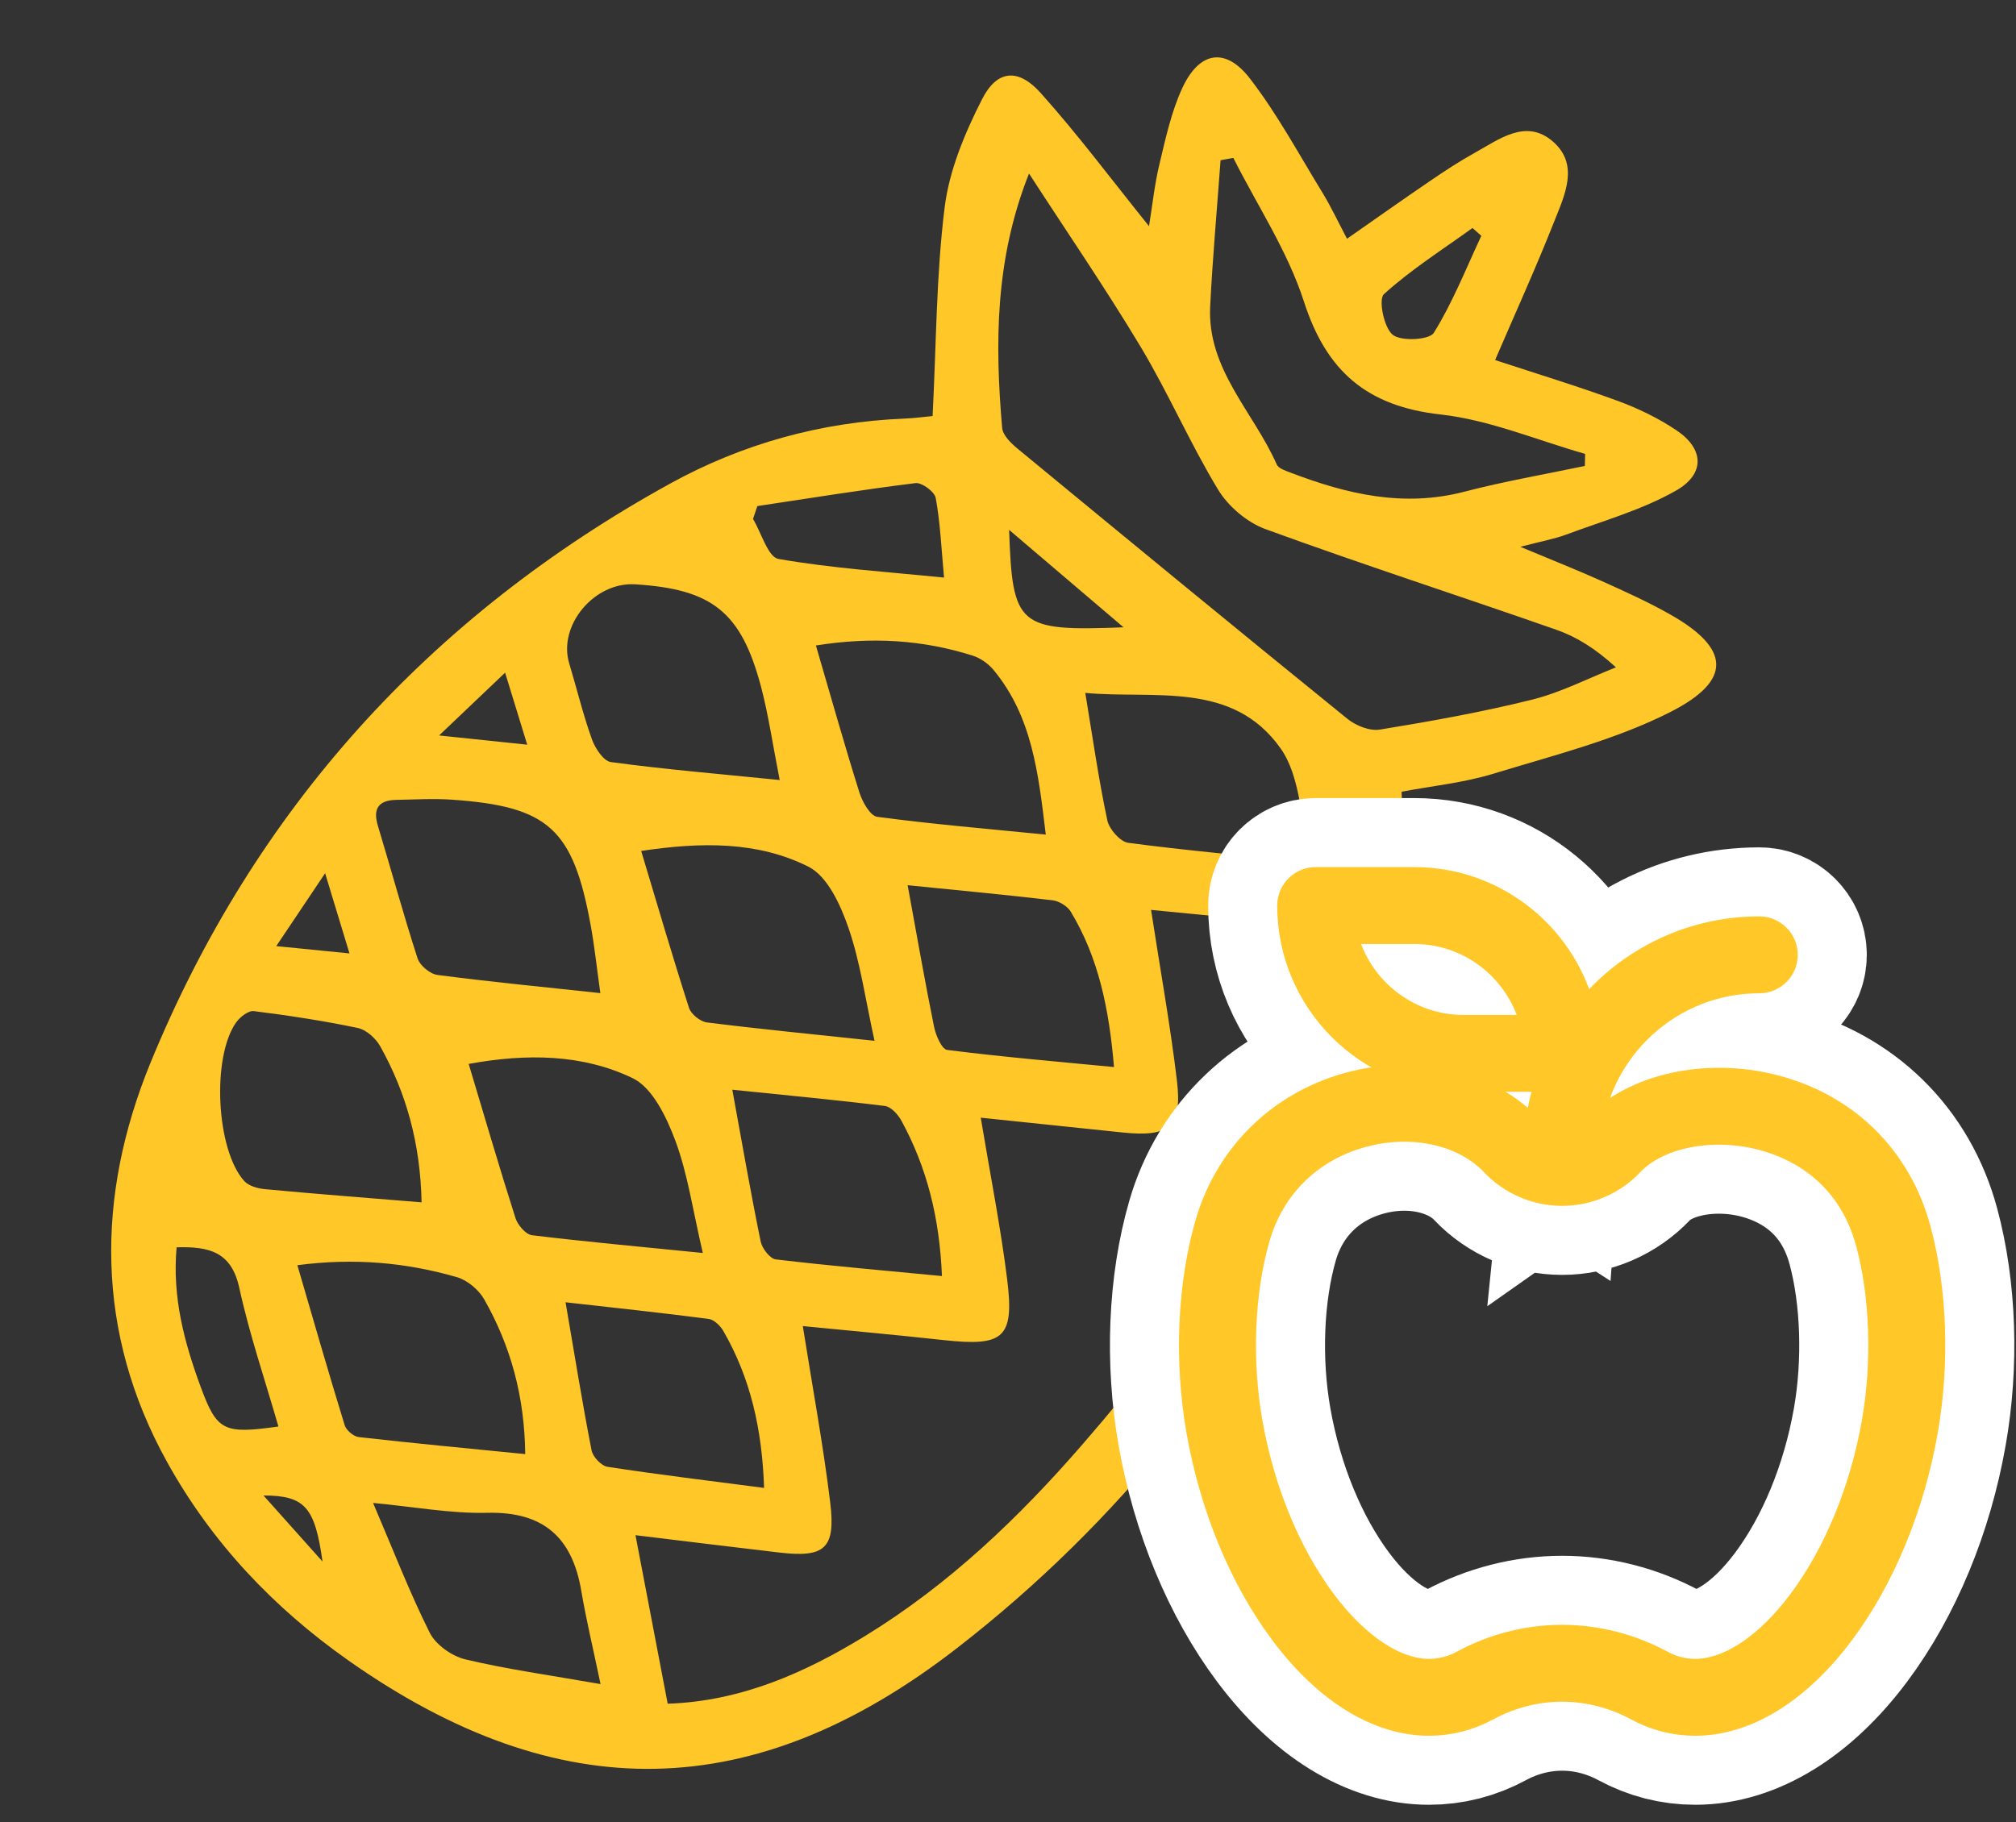
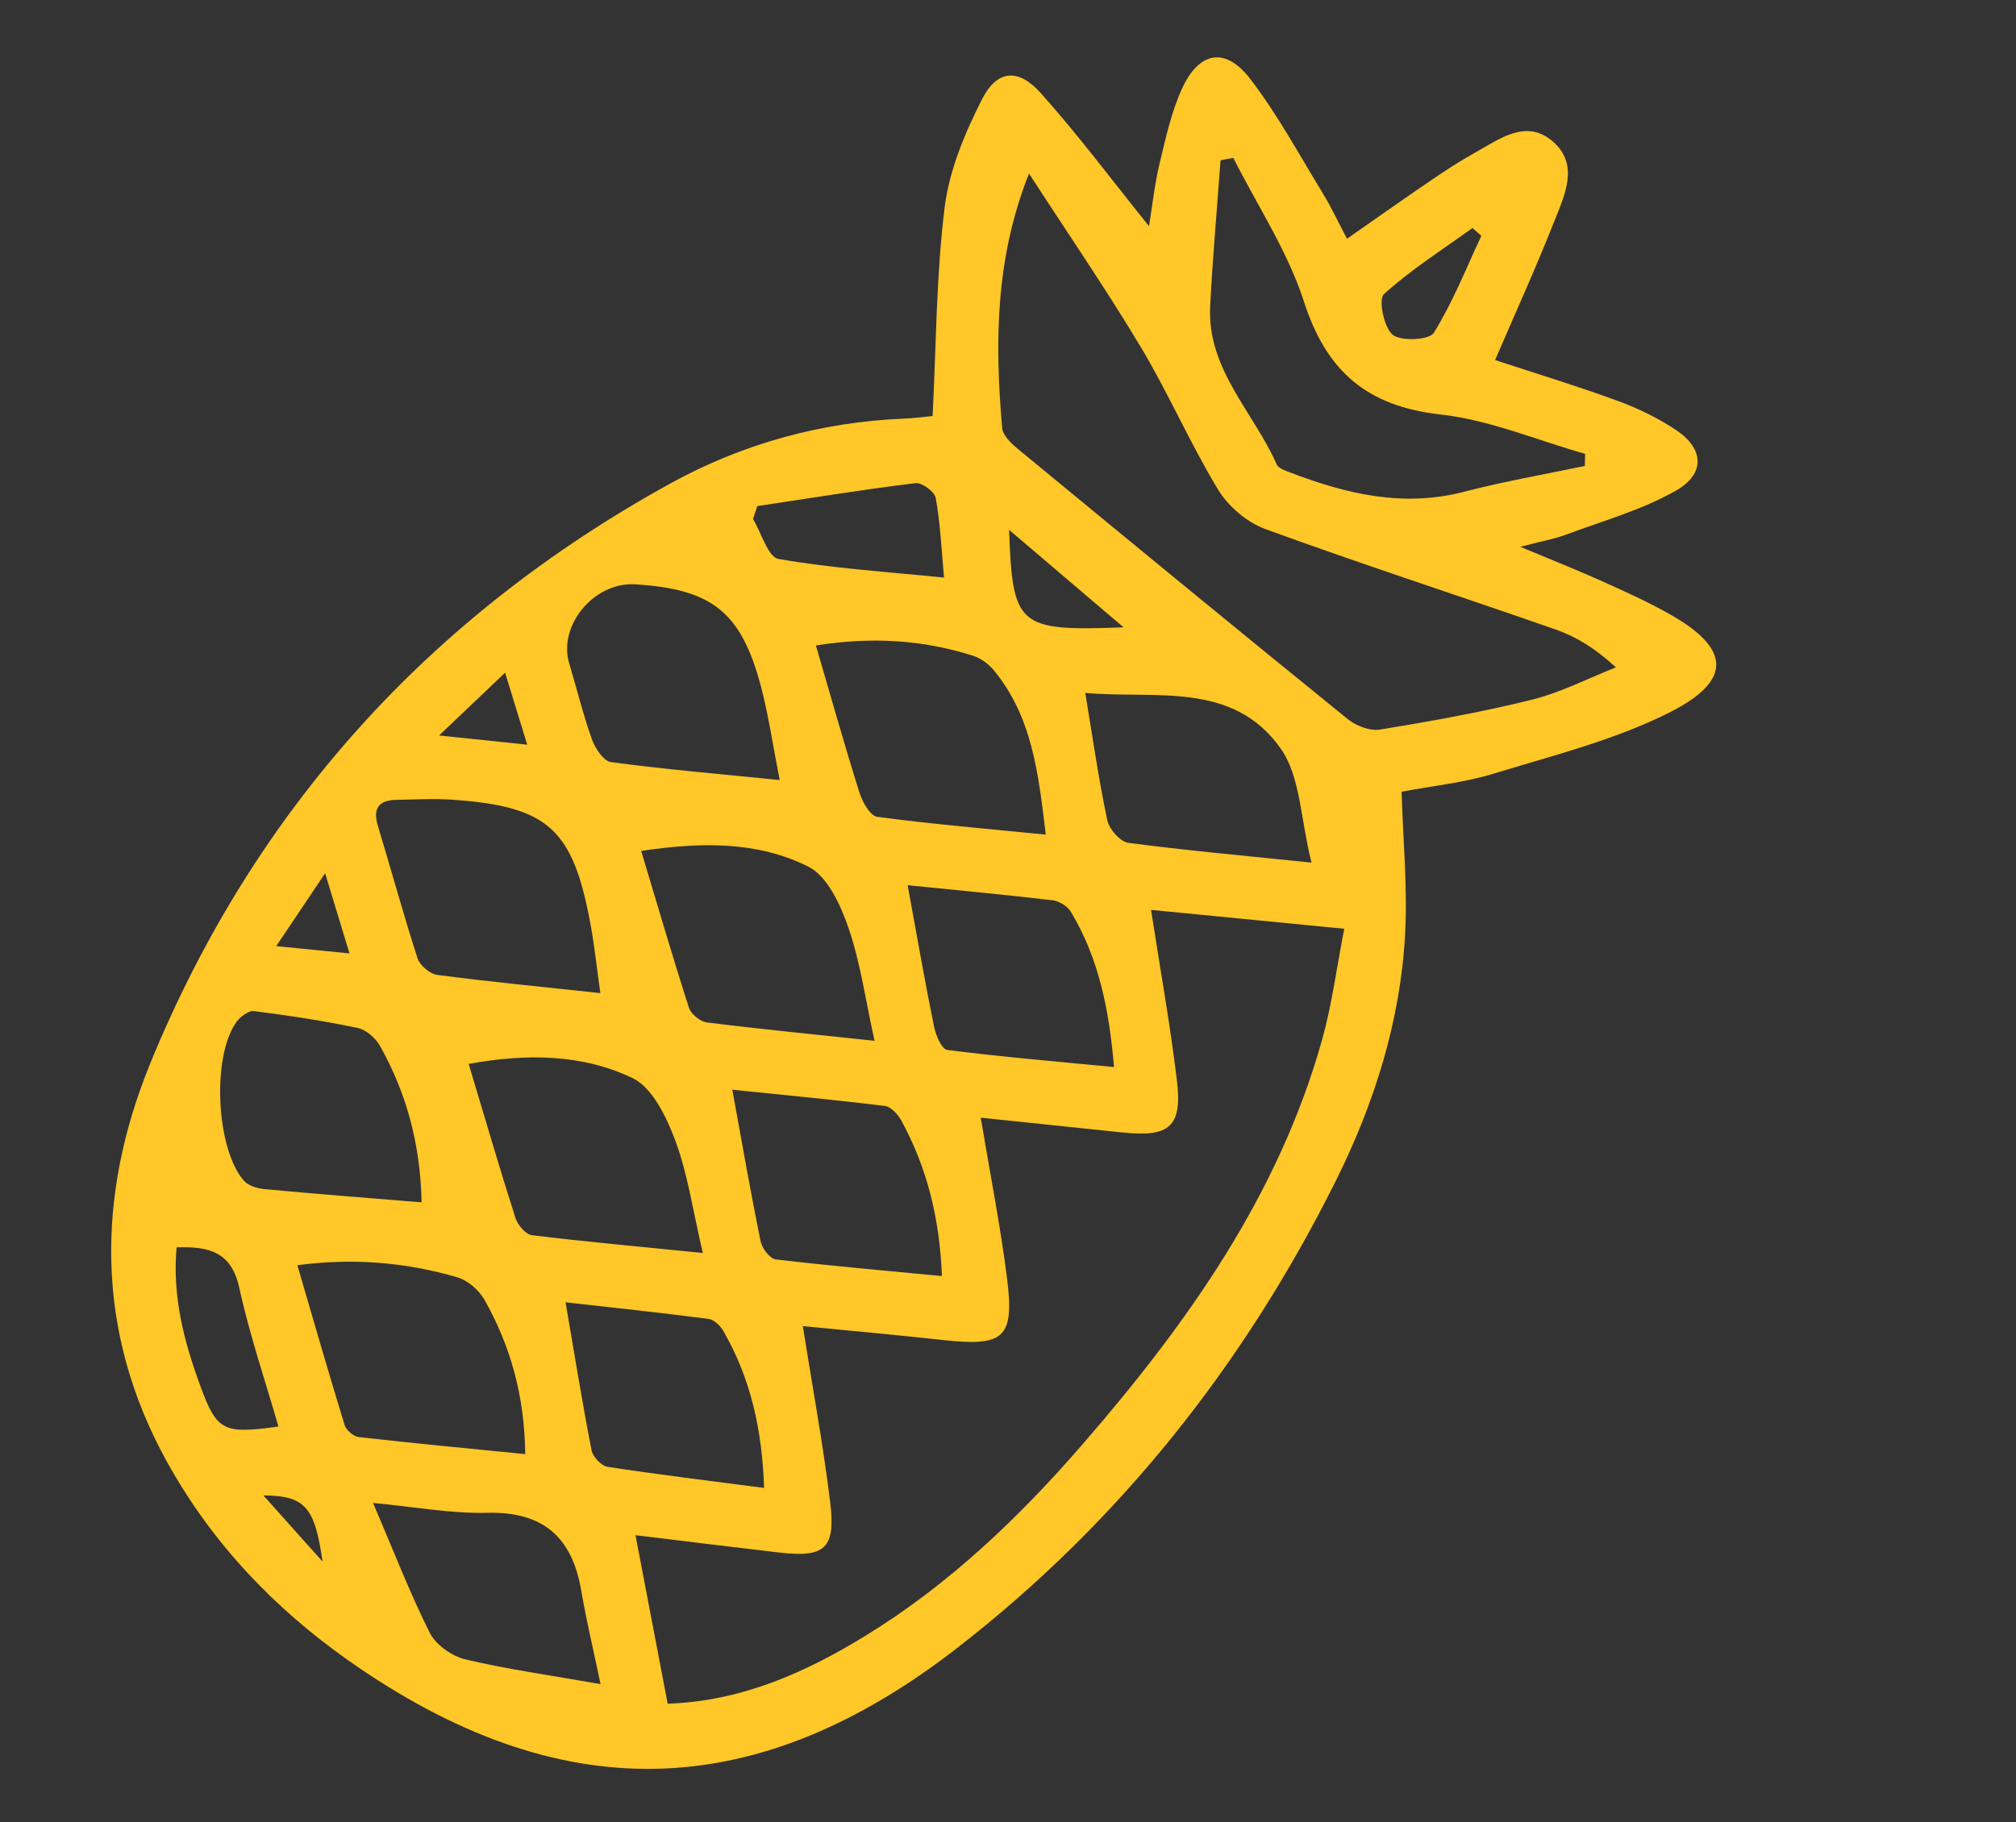
<svg xmlns="http://www.w3.org/2000/svg" width="73" height="66" viewBox="0 0 73 66" fill="none">
  <rect x="0" y="0" width="73" height="66" fill="#333333" stroke="none" />
  <path d="M33.77 15.069C33.905 12.427 33.901 9.942 34.208 7.496C34.377 6.153 34.942 4.81 35.563 3.589C36.106 2.525 36.874 2.463 37.683 3.368C39.034 4.875 40.248 6.505 41.606 8.192C41.73 7.432 41.807 6.678 41.983 5.949C42.205 5.023 42.408 4.07 42.801 3.212C43.419 1.857 44.373 1.689 45.267 2.853C46.257 4.14 47.035 5.59 47.888 6.982C48.198 7.487 48.448 8.028 48.776 8.647C49.819 7.919 50.789 7.232 51.771 6.563C52.299 6.203 52.833 5.85 53.392 5.54C54.288 5.045 55.261 4.276 56.239 5.133C57.197 5.974 56.652 7.079 56.277 8.026C55.62 9.691 54.877 11.323 54.138 13.041C55.645 13.537 57.126 13.987 58.576 14.519C59.32 14.791 60.052 15.147 60.707 15.587C61.702 16.255 61.756 17.165 60.682 17.773C59.455 18.47 58.052 18.863 56.717 19.361C56.288 19.521 55.828 19.602 55.052 19.805C56.248 20.305 57.129 20.654 57.995 21.043C58.832 21.42 59.673 21.799 60.469 22.25C62.647 23.478 62.752 24.636 60.492 25.785C58.496 26.799 56.256 27.357 54.095 28.018C53.001 28.354 51.842 28.468 50.752 28.676C50.805 30.453 50.973 32.159 50.879 33.848C50.705 36.995 49.764 39.972 48.365 42.78C45.053 49.421 40.537 55.127 34.665 59.685C27.307 65.397 20.227 65.499 12.623 60.146C9.907 58.234 7.667 55.871 6.053 52.958C3.441 48.25 3.48 43.308 5.444 38.507C9.204 29.329 15.549 22.319 24.265 17.516C26.883 16.073 29.729 15.286 32.738 15.162C33.088 15.149 33.438 15.1 33.77 15.069ZM35.513 40.482C35.858 42.561 36.233 44.438 36.469 46.331C36.735 48.461 36.347 48.776 34.175 48.538C32.453 48.349 30.73 48.194 29.07 48.03C29.422 50.259 29.808 52.33 30.062 54.418C30.266 56.092 29.864 56.425 28.214 56.232C26.491 56.031 24.769 55.816 23.011 55.604C23.415 57.717 23.787 59.664 24.177 61.708C26.837 61.617 29.149 60.59 31.336 59.248C34.365 57.391 36.906 54.961 39.217 52.292C42.987 47.942 46.29 43.303 47.872 37.666C48.23 36.387 48.398 35.057 48.676 33.639C46.166 33.394 43.889 33.172 41.68 32.956C42.015 35.133 42.377 37.129 42.617 39.142C42.816 40.809 42.348 41.197 40.649 41.018C38.95 40.843 37.248 40.664 35.513 40.482ZM37.261 6.285C36.026 9.393 36.025 12.439 36.288 15.499C36.31 15.76 36.599 16.043 36.829 16.236C40.808 19.517 44.789 22.792 48.793 26.038C49.098 26.285 49.602 26.486 49.967 26.425C51.817 26.123 53.666 25.792 55.485 25.339C56.528 25.078 57.508 24.568 58.514 24.171C57.769 23.489 57.086 23.064 56.343 22.805C52.843 21.58 49.309 20.438 45.825 19.165C45.157 18.922 44.473 18.34 44.103 17.727C43.092 16.058 42.314 14.25 41.312 12.576C40.031 10.441 38.617 8.379 37.261 6.285ZM44.659 5.719C44.505 5.748 44.35 5.775 44.197 5.803C44.069 7.566 43.91 9.326 43.821 11.09C43.703 13.374 45.397 14.926 46.232 16.825C46.296 16.969 46.552 17.049 46.732 17.119C48.766 17.897 50.824 18.385 53.025 17.809C54.462 17.435 55.931 17.182 57.388 16.876C57.391 16.731 57.394 16.586 57.398 16.439C55.654 15.944 53.94 15.21 52.162 15.012C49.495 14.716 48.027 13.446 47.213 10.914C46.627 9.098 45.528 7.445 44.659 5.719ZM23.217 30.821C23.814 32.805 24.356 34.662 24.949 36.504C25.023 36.733 25.357 37.001 25.596 37.032C27.515 37.272 29.444 37.461 31.667 37.697C31.333 36.182 31.151 34.843 30.719 33.593C30.435 32.774 29.963 31.737 29.275 31.392C27.436 30.467 25.39 30.494 23.217 30.821ZM25.449 45.382C25.085 43.828 24.904 42.521 24.454 41.313C24.136 40.464 23.627 39.392 22.903 39.047C21.086 38.178 19.071 38.151 16.971 38.535C17.554 40.474 18.086 42.305 18.667 44.122C18.748 44.372 19.038 44.711 19.262 44.739C21.191 44.973 23.128 45.15 25.449 45.382ZM29.544 23.379C30.102 25.285 30.586 27.008 31.122 28.711C31.229 29.047 31.512 29.553 31.765 29.585C33.728 29.848 35.701 30.014 37.868 30.229C37.599 27.983 37.369 25.948 35.978 24.267C35.788 24.036 35.499 23.834 35.216 23.745C33.403 23.172 31.561 23.057 29.544 23.379ZM21.739 35.97C21.61 35.054 21.529 34.284 21.391 33.524C20.754 30.022 19.864 29.209 16.38 28.965C15.705 28.917 15.022 28.959 14.343 28.971C13.708 28.985 13.495 29.286 13.683 29.909C14.167 31.509 14.607 33.125 15.121 34.714C15.205 34.971 15.571 35.277 15.84 35.312C17.731 35.56 19.628 35.742 21.739 35.97ZM10.768 45.825C11.354 47.834 11.9 49.734 12.481 51.621C12.536 51.803 12.803 52.029 12.991 52.05C14.957 52.274 16.929 52.459 19.019 52.667C18.994 50.567 18.491 48.752 17.539 47.071C17.34 46.721 16.931 46.371 16.55 46.26C14.712 45.728 12.832 45.554 10.768 45.825ZM28.233 28.252C27.976 26.945 27.825 25.885 27.553 24.858C26.835 22.163 25.789 21.338 23.001 21.164C21.517 21.07 20.199 22.655 20.611 24.027C20.887 24.943 21.111 25.876 21.433 26.776C21.55 27.102 21.854 27.567 22.122 27.602C24.051 27.864 25.994 28.027 28.233 28.252ZM15.266 43.548C15.22 41.404 14.712 39.588 13.768 37.896C13.607 37.608 13.267 37.3 12.96 37.234C11.716 36.972 10.456 36.781 9.193 36.622C8.995 36.597 8.694 36.832 8.553 37.028C7.658 38.289 7.827 41.656 8.847 42.78C9.009 42.957 9.333 43.047 9.593 43.071C11.419 43.243 13.245 43.382 15.266 43.548ZM34.108 46.218C34.023 44.109 33.565 42.288 32.64 40.59C32.518 40.365 32.263 40.086 32.043 40.058C30.207 39.831 28.361 39.659 26.517 39.469C26.87 41.404 27.181 43.19 27.544 44.968C27.596 45.218 27.881 45.589 28.091 45.615C30.051 45.847 32.014 46.018 34.108 46.218ZM47.489 31.243C47.091 29.659 47.093 28.123 46.368 27.102C44.627 24.649 41.814 25.327 39.298 25.097C39.571 26.74 39.783 28.237 40.096 29.711C40.164 30.032 40.561 30.486 40.851 30.526C42.899 30.798 44.96 30.982 47.489 31.243ZM32.866 32.062C33.207 33.915 33.49 35.555 33.822 37.186C33.885 37.498 34.101 38.005 34.299 38.028C36.252 38.277 38.216 38.444 40.339 38.648C40.159 36.529 39.778 34.689 38.774 33.022C38.652 32.819 38.348 32.635 38.109 32.607C36.381 32.404 34.652 32.242 32.866 32.062ZM27.668 53.892C27.598 51.789 27.183 49.92 26.189 48.202C26.08 48.013 25.852 47.795 25.657 47.77C23.944 47.547 22.223 47.365 20.479 47.168C20.81 49.095 21.086 50.818 21.421 52.532C21.467 52.766 21.775 53.094 22.002 53.128C23.841 53.41 25.689 53.633 27.668 53.892ZM21.746 60.997C21.476 59.7 21.226 58.669 21.049 57.621C20.722 55.687 19.682 54.743 17.642 54.793C16.329 54.826 15.012 54.576 13.509 54.436C14.251 56.168 14.836 57.691 15.564 59.143C15.783 59.575 16.361 59.984 16.844 60.1C18.348 60.459 19.884 60.67 21.746 60.997ZM34.184 20.92C34.084 19.834 34.047 18.922 33.882 18.035C33.842 17.81 33.381 17.47 33.15 17.498C31.237 17.734 29.33 18.044 27.423 18.33C27.37 18.486 27.317 18.643 27.267 18.797C27.571 19.301 27.81 20.179 28.189 20.245C30.135 20.584 32.114 20.711 34.184 20.92ZM6.395 45.177C6.232 46.982 6.675 48.624 7.265 50.228C7.859 51.841 8.099 51.944 10.082 51.668C9.597 49.984 9.034 48.334 8.664 46.642C8.38 45.347 7.585 45.141 6.395 45.177ZM36.54 19.191C36.661 22.695 36.863 22.867 40.684 22.721C39.417 21.642 38.019 20.45 36.54 19.191ZM53.64 8.541C53.532 8.448 53.427 8.352 53.319 8.258C52.235 9.041 51.097 9.761 50.112 10.654C49.908 10.839 50.109 11.866 50.43 12.125C50.735 12.371 51.757 12.314 51.918 12.056C52.604 10.952 53.085 9.725 53.64 8.541ZM18.29 24.364C17.473 25.141 16.795 25.786 15.9 26.638C17.166 26.77 18.062 26.863 19.091 26.972C18.801 26.026 18.576 25.291 18.29 24.364ZM12.655 34.532C12.359 33.553 12.109 32.731 11.773 31.628C11.078 32.663 10.583 33.403 10.003 34.268C10.979 34.365 11.714 34.439 12.655 34.532ZM9.54 54.165C10.31 55.028 10.923 55.715 11.679 56.559C11.402 54.594 11.05 54.169 9.54 54.165Z" fill="#FFC727" />
-   <path d="M64.194 39.417C61.742 38.799 59.145 39.391 57.731 40.89C57.657 40.968 57.576 41.038 57.489 41.099C57.803 37.946 60.471 35.476 63.705 35.476C64.197 35.476 64.597 35.076 64.597 34.584C64.597 34.091 64.197 33.691 63.705 33.691C61.105 33.691 58.79 34.933 57.321 36.854C56.722 34.031 54.21 31.906 51.211 31.906H47.641C47.148 31.906 46.748 32.306 46.748 32.799C46.748 36.243 49.551 39.045 52.995 39.045H56.132C55.898 39.706 55.747 40.407 55.694 41.134C55.587 41.065 55.487 40.983 55.398 40.889C53.91 39.312 51.487 38.696 49.075 39.281C46.487 39.908 44.505 41.793 43.774 44.325C43.127 46.563 43.013 49.301 43.46 51.837C43.943 54.575 45.013 57.159 46.475 59.114C48.044 61.212 49.916 62.368 51.745 62.368C52.478 62.368 53.181 62.188 53.836 61.834C54.681 61.376 55.625 61.134 56.565 61.134C57.505 61.134 58.45 61.376 59.294 61.833C59.947 62.188 60.65 62.368 61.385 62.368C63.215 62.368 65.086 61.212 66.656 59.113C68.117 57.159 69.188 54.575 69.67 51.836C70.102 49.392 70.011 46.736 69.422 44.549C68.722 41.948 66.816 40.077 64.194 39.417V39.417ZM52.995 37.261C50.841 37.261 49.038 35.725 48.623 33.691H51.211C53.365 33.691 55.168 35.227 55.583 37.261H52.995ZM67.913 51.526C67.478 53.995 66.523 56.31 65.226 58.044C64.02 59.657 62.62 60.583 61.385 60.583C60.952 60.583 60.535 60.476 60.145 60.264C59.039 59.666 57.801 59.35 56.565 59.35C55.329 59.35 54.091 59.666 52.987 60.264C52.596 60.476 52.178 60.583 51.745 60.583C50.51 60.583 49.111 59.657 47.904 58.044C46.607 56.31 45.653 53.995 45.218 51.527C44.822 49.283 44.923 46.776 45.488 44.82C46.048 42.883 47.508 41.497 49.495 41.015C51.259 40.588 53.067 41.019 54.1 42.114C54.737 42.788 55.635 43.175 56.564 43.176H56.565H56.566C57.495 43.176 58.393 42.789 59.029 42.115C59.998 41.088 61.942 40.691 63.758 41.148C64.92 41.44 66.977 42.331 67.699 45.013C68.215 46.927 68.294 49.362 67.913 51.526V51.526Z" fill="white" stroke="white" stroke-width="6" />
-   <path d="M64.194 39.417C61.742 38.799 59.145 39.391 57.731 40.89C57.657 40.968 57.576 41.038 57.489 41.099C57.803 37.946 60.471 35.476 63.705 35.476C64.197 35.476 64.597 35.076 64.597 34.584C64.597 34.091 64.197 33.691 63.705 33.691C61.105 33.691 58.79 34.933 57.321 36.854C56.722 34.031 54.21 31.906 51.211 31.906H47.641C47.148 31.906 46.748 32.306 46.748 32.799C46.748 36.243 49.551 39.045 52.995 39.045H56.132C55.898 39.706 55.747 40.407 55.694 41.134C55.587 41.065 55.487 40.983 55.398 40.889C53.91 39.312 51.487 38.696 49.075 39.281C46.487 39.908 44.505 41.793 43.774 44.325C43.127 46.563 43.013 49.301 43.46 51.837C43.943 54.575 45.013 57.159 46.475 59.114C48.044 61.212 49.916 62.368 51.745 62.368C52.478 62.368 53.181 62.188 53.836 61.834C54.681 61.376 55.625 61.134 56.565 61.134C57.505 61.134 58.45 61.376 59.294 61.833C59.947 62.188 60.65 62.368 61.385 62.368C63.215 62.368 65.086 61.212 66.656 59.113C68.117 57.159 69.188 54.575 69.67 51.836C70.102 49.392 70.011 46.736 69.422 44.549C68.722 41.948 66.816 40.077 64.194 39.417V39.417ZM52.995 37.261C50.841 37.261 49.038 35.725 48.623 33.691H51.211C53.365 33.691 55.168 35.227 55.583 37.261H52.995ZM67.913 51.526C67.478 53.995 66.523 56.31 65.226 58.044C64.02 59.657 62.62 60.583 61.385 60.583C60.952 60.583 60.535 60.476 60.145 60.264C59.039 59.666 57.801 59.35 56.565 59.35C55.329 59.35 54.091 59.666 52.987 60.264C52.596 60.476 52.178 60.583 51.745 60.583C50.51 60.583 49.111 59.657 47.904 58.044C46.607 56.31 45.653 53.995 45.218 51.527C44.822 49.283 44.923 46.776 45.488 44.82C46.048 42.883 47.508 41.497 49.495 41.015C51.259 40.588 53.067 41.019 54.1 42.114C54.737 42.788 55.635 43.175 56.564 43.176H56.565H56.566C57.495 43.176 58.393 42.789 59.029 42.115C59.998 41.088 61.942 40.691 63.758 41.148C64.92 41.44 66.977 42.331 67.699 45.013C68.215 46.927 68.294 49.362 67.913 51.526V51.526Z" fill="#FFC727" />
-   <path d="M64.194 39.417C61.742 38.799 59.145 39.391 57.731 40.89C57.657 40.968 57.576 41.038 57.489 41.099C57.803 37.946 60.471 35.476 63.705 35.476C64.197 35.476 64.597 35.076 64.597 34.584C64.597 34.091 64.197 33.691 63.705 33.691C61.105 33.691 58.79 34.933 57.321 36.854C56.722 34.031 54.21 31.906 51.211 31.906H47.641C47.148 31.906 46.748 32.306 46.748 32.799C46.748 36.243 49.551 39.045 52.995 39.045H56.132C55.898 39.706 55.747 40.407 55.694 41.134C55.587 41.065 55.487 40.983 55.398 40.889C53.91 39.312 51.487 38.696 49.075 39.281C46.487 39.908 44.505 41.793 43.774 44.325C43.127 46.563 43.013 49.301 43.46 51.837C43.943 54.575 45.013 57.159 46.475 59.114C48.044 61.212 49.916 62.368 51.745 62.368C52.478 62.368 53.181 62.188 53.836 61.834C54.681 61.376 55.625 61.134 56.565 61.134C57.505 61.134 58.45 61.376 59.294 61.833C59.947 62.188 60.65 62.368 61.385 62.368C63.215 62.368 65.086 61.212 66.656 59.113C68.117 57.159 69.188 54.575 69.67 51.836C70.102 49.392 70.011 46.736 69.422 44.549C68.722 41.948 66.816 40.077 64.194 39.417V39.417ZM52.995 37.261C50.841 37.261 49.038 35.725 48.623 33.691H51.211C53.365 33.691 55.168 35.227 55.583 37.261H52.995ZM67.913 51.526C67.478 53.995 66.523 56.31 65.226 58.044C64.02 59.657 62.62 60.583 61.385 60.583C60.952 60.583 60.535 60.476 60.145 60.264C59.039 59.666 57.801 59.35 56.565 59.35C55.329 59.35 54.091 59.666 52.987 60.264C52.596 60.476 52.178 60.583 51.745 60.583C50.51 60.583 49.111 59.657 47.904 58.044C46.607 56.31 45.653 53.995 45.218 51.527C44.822 49.283 44.923 46.776 45.488 44.82C46.048 42.883 47.508 41.497 49.495 41.015C51.259 40.588 53.067 41.019 54.1 42.114C54.737 42.788 55.635 43.175 56.564 43.176H56.565H56.566C57.495 43.176 58.393 42.789 59.029 42.115C59.998 41.088 61.942 40.691 63.758 41.148C64.92 41.44 66.977 42.331 67.699 45.013C68.215 46.927 68.294 49.362 67.913 51.526V51.526Z" fill="#FFC727" stroke="#FFC727" stroke-width="1" />
</svg>